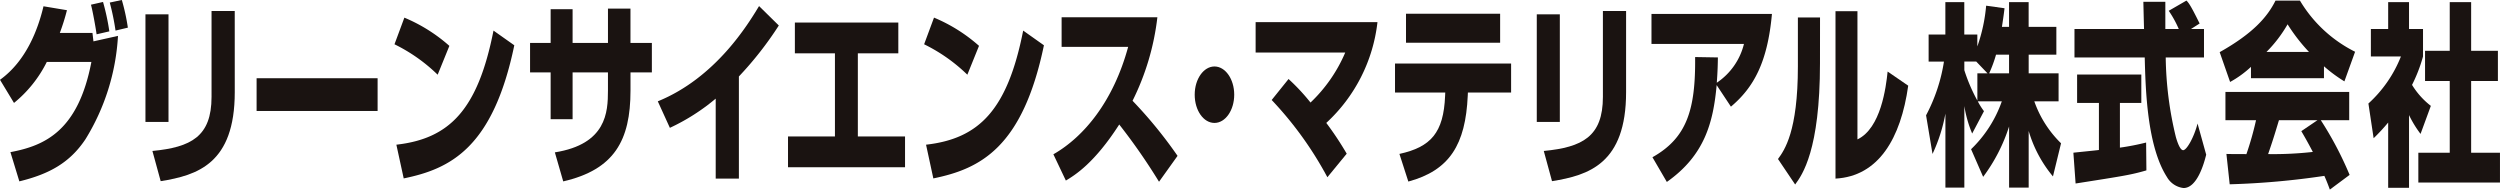
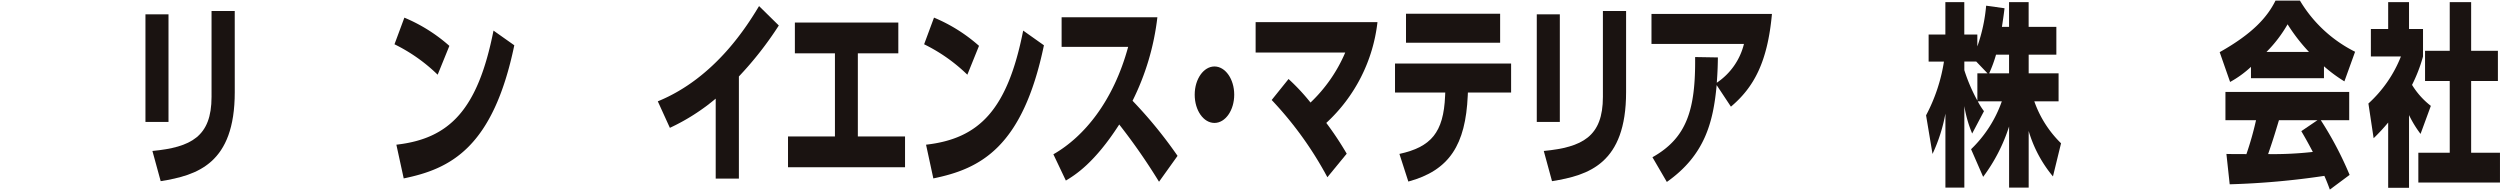
<svg xmlns="http://www.w3.org/2000/svg" width="293.603" height="22.266" viewBox="0 0 293.603 22.266">
  <defs>
    <clipPath id="clip-path">
      <rect id="長方形_1955" data-name="長方形 1955" width="293.603" height="22.266" transform="translate(0 0)" fill="none" />
    </clipPath>
  </defs>
  <g id="グループ_2024" data-name="グループ 2024" transform="translate(0 0)">
    <g id="グループ_2023" data-name="グループ 2023" clip-path="url(#clip-path)">
-       <path id="パス_18716" data-name="パス 18716" d="M0,9.371C3.078,7.161,4.463,3.454,5.108.737l2.755.46a25.385,25.385,0,0,1-.838,2.671h3.836c.016.161.1.852.112.99l2.884-.644a25.829,25.829,0,0,1-3.818,12.134c-1.854,2.786-4.286,4.1-7.767,4.951L1.224,17.867c4.061-.759,7.961-2.509,9.508-10.591H5.495a14.516,14.516,0,0,1-3.851,4.812ZM11.343,4.029c-.08-.645-.466-2.786-.66-3.477L12.1.23a26.522,26.522,0,0,1,.741,3.454Zm2.225-.437A28.141,28.141,0,0,0,12.89.3L14.308,0a24.3,24.3,0,0,1,.709,3.246Z" fill="#1a1311" />
      <path id="パス_18717" data-name="パス 18717" d="M19.789,14.322H17.082V1.681h2.707Zm7.782-3.5c0,8.4-4.4,9.763-8.7,10.454L17.9,17.729c4.528-.437,6.944-1.68,6.944-6.355V1.289h2.724Z" fill="#1a1311" />
-       <rect id="長方形_1954" data-name="長方形 1954" width="14.211" height="3.845" transform="translate(30.135 9.188)" fill="#1a1311" />
      <path id="パス_18718" data-name="パス 18718" d="M51.4,8.773A19.654,19.654,0,0,0,46.329,5.2L47.49,2.073a18.958,18.958,0,0,1,5.285,3.315Zm-4.85,8.22c6.268-.713,9.571-4.122,11.408-13.4L60.4,5.319c-2.5,12.02-7.477,14.507-12.988,15.634Z" fill="#1a1311" />
-       <path id="パス_18719" data-name="パス 18719" d="M71.4,1.013h2.643V5.042h2.513V8.5H74.046v2.142c0,5.848-1.9,9.279-7.9,10.661l-.983-3.408c6.058-.967,6.236-4.72,6.236-7.253V8.5H67.246V14H64.668V8.5H62.251V5.042h2.417V1.082h2.578v3.96H71.4Z" fill="#1a1311" />
      <path id="パス_18720" data-name="パス 18720" d="M86.776,20.977H84.053V11.582a24.209,24.209,0,0,1-5.382,3.431L77.253,11.9C84.085,9.119,87.872,2.809,89.145.714l2.32,2.28A40.8,40.8,0,0,1,86.776,8.98Z" fill="#1a1311" />
      <path id="パス_18721" data-name="パス 18721" d="M105.5,2.648V6.263h-4.754v9.763h5.543v3.615H92.545V16.026h5.511V6.263H93.351V2.648Z" fill="#1a1311" />
      <path id="パス_18722" data-name="パス 18722" d="M113.606,8.773A19.654,19.654,0,0,0,108.53,5.2l1.161-3.131a18.957,18.957,0,0,1,5.285,3.315Zm-4.85,8.22c6.268-.713,9.571-4.122,11.408-13.4L122.6,5.319c-2.5,12.02-7.477,14.507-12.988,15.634Z" fill="#1a1311" />
      <path id="パス_18723" data-name="パス 18723" d="M123.71,18.121c3.626-2.072,7.058-6.263,8.782-12.618h-7.815V2.026h11.247a29.541,29.541,0,0,1-2.916,9.809,52.117,52.117,0,0,1,5.285,6.47l-2.176,3.04a70.467,70.467,0,0,0-4.673-6.724c-2.9,4.513-5.156,5.918-6.268,6.585Z" fill="#1a1311" />
      <path id="パス_18724" data-name="パス 18724" d="M144.948,11.122c0,1.819-1.031,3.315-2.32,3.315s-2.321-1.473-2.321-3.315c0-1.865,1.064-3.316,2.321-3.316,1.273,0,2.32,1.474,2.32,3.316" fill="#1a1311" />
      <path id="パス_18725" data-name="パス 18725" d="M155.889,20.815a41.9,41.9,0,0,0-6.541-9.072l1.981-2.464a23.793,23.793,0,0,1,2.579,2.764,17.586,17.586,0,0,0,4.077-5.872H147.462V2.6h14.309a18.964,18.964,0,0,1-6.011,11.835,37.184,37.184,0,0,1,2.4,3.615Z" fill="#1a1311" />
      <path id="パス_18726" data-name="パス 18726" d="M177.466,7.461v3.407h-5.075l-.016.369c-.258,5.733-2.127,8.773-6.978,10.085l-1.047-3.246c3.69-.807,5.189-2.487,5.365-6.816l.017-.392h-5.9V7.461ZM176.177,5.02H165.123V1.612h11.054Z" fill="#1a1311" />
      <path id="パス_18727" data-name="パス 18727" d="M183.188,14.322h-2.707V1.681h2.707Zm7.782-3.5c0,8.4-4.4,9.763-8.7,10.454l-.967-3.547c4.528-.437,6.944-1.68,6.944-6.355V1.289h2.724Z" fill="#1a1311" />
      <path id="パス_18728" data-name="パス 18728" d="M194.065,18.466c4.061-2.279,5.076-5.618,5.012-11.766l2.674.046c-.016.806-.016,1.405-.129,2.97a7.683,7.683,0,0,0,3.191-4.559H193.952V1.634H208.1c-.515,5.688-2.143,8.635-4.818,10.892l-1.676-2.533c-.4,4.375-1.4,8.243-5.85,11.374Z" fill="#1a1311" />
-       <path id="パス_18729" data-name="パス 18729" d="M213.741,7.414c0,10.224-2.08,13.125-2.917,14.253l-2.015-2.993c.758-1.036,2.337-3.224,2.337-10.868V2.049h2.6Zm4.4,8.957c2.756-1.313,3.352-6.125,3.545-7.967l2.417,1.658c-.87,6.194-3.481,10.638-8.54,10.914V1.312h2.578Z" fill="#1a1311" />
      <path id="パス_18730" data-name="パス 18730" d="M235.946,3.155V.254h2.3v2.9h3.255V6.424H238.25V8.612h3.512V11.9h-2.851a12.8,12.8,0,0,0,3.141,4.928l-.95,3.891a14.861,14.861,0,0,1-2.852-5.341v6.654h-2.3V14.852a20.089,20.089,0,0,1-3.046,5.917l-1.418-3.246a14.421,14.421,0,0,0,3.609-5.619h-2.819A7.825,7.825,0,0,0,233,13.056l-1.386,2.625a14.012,14.012,0,0,1-.919-3.224v9.579h-2.223v-8.7a19.23,19.23,0,0,1-1.515,4.743l-.757-4.536a20.023,20.023,0,0,0,2.1-6.309H226.5V4.053h1.966V.254h2.223v3.8h1.531v1.4A19.326,19.326,0,0,0,233.255.668l2.159.3c-.065.576-.146,1.152-.306,2.188Zm-2.53,5.457L232.094,7.23h-1.4V8.243a19.935,19.935,0,0,0,1.531,3.569v-3.2Zm2.53,0V6.424h-1.531a15.016,15.016,0,0,1-.806,2.188Z" fill="#1a1311" />
-       <path id="パス_18731" data-name="パス 18731" d="M243.5,17.937c.1-.023,2.707-.276,3-.322V12.089h-2.562V8.75h7.541v3.339h-2.514v5.25a28.707,28.707,0,0,0,3.078-.6l.033,3.27c-1.822.529-2.6.644-8.315,1.542Zm13.81-14.529h1.53V6.747h-4.495a41.412,41.412,0,0,0,1.192,9.348c.1.346.451,1.543.854,1.543.435,0,1.306-1.589,1.692-3.131l1.015,3.66c-.258,1.036-1.063,3.915-2.659,3.915a2.582,2.582,0,0,1-1.949-1.29c-2.336-3.637-2.514-10.269-2.611-14.045h-8.25V3.408H251.8c-.015-.368-.08-3.039-.08-3.2H254.3v3.2h1.579A12.544,12.544,0,0,0,254.7,1.267l2.079-1.2c.241.253.451.46,1.547,2.693Z" fill="#1a1311" />
      <path id="パス_18732" data-name="パス 18732" d="M264.356,7.852a12.1,12.1,0,0,1-2.45,1.773l-1.224-3.5c3.931-2.21,5.607-4.144,6.557-6.055h2.869a15.674,15.674,0,0,0,6.477,6.009l-1.256,3.477a17.087,17.087,0,0,1-2.4-1.773v1.4h-8.572Zm9.264,14.414c-.16-.438-.338-.921-.644-1.612a92.236,92.236,0,0,1-11.118.99l-.386-3.569c.08.023,2.127.023,2.351.023a37.2,37.2,0,0,0,1.129-3.983h-3.594V10.8h14.535v3.316h-3.335a40.614,40.614,0,0,1,3.383,6.424ZM271.171,6.1a21.032,21.032,0,0,1-2.514-3.246,15.437,15.437,0,0,1-2.48,3.246Zm1,8.013h-4.528c-.58,1.934-.774,2.533-1.273,3.983a41.73,41.73,0,0,0,5.252-.253c-.676-1.289-1.031-1.888-1.353-2.44Z" fill="#1a1311" />
      <path id="パス_18733" data-name="パス 18733" d="M282.919,22.058H280.47V14.391a22.668,22.668,0,0,1-1.708,1.842l-.613-4.076a14.817,14.817,0,0,0,3.819-5.526h-3.529V3.407h2.031V.253h2.449V3.407h1.643V6.631a17.9,17.9,0,0,1-1.289,3.339,9.145,9.145,0,0,0,2.208,2.464l-1.209,3.292a12.873,12.873,0,0,1-1.353-2.21ZM287.7.253h2.514v5.71h3.142V9.509h-3.142v8.428H293.6v3.5h-9.587v-3.5H287.7V9.509h-2.9V5.963h2.9Z" fill="#1a1311" />
    </g>
  </g>
</svg>